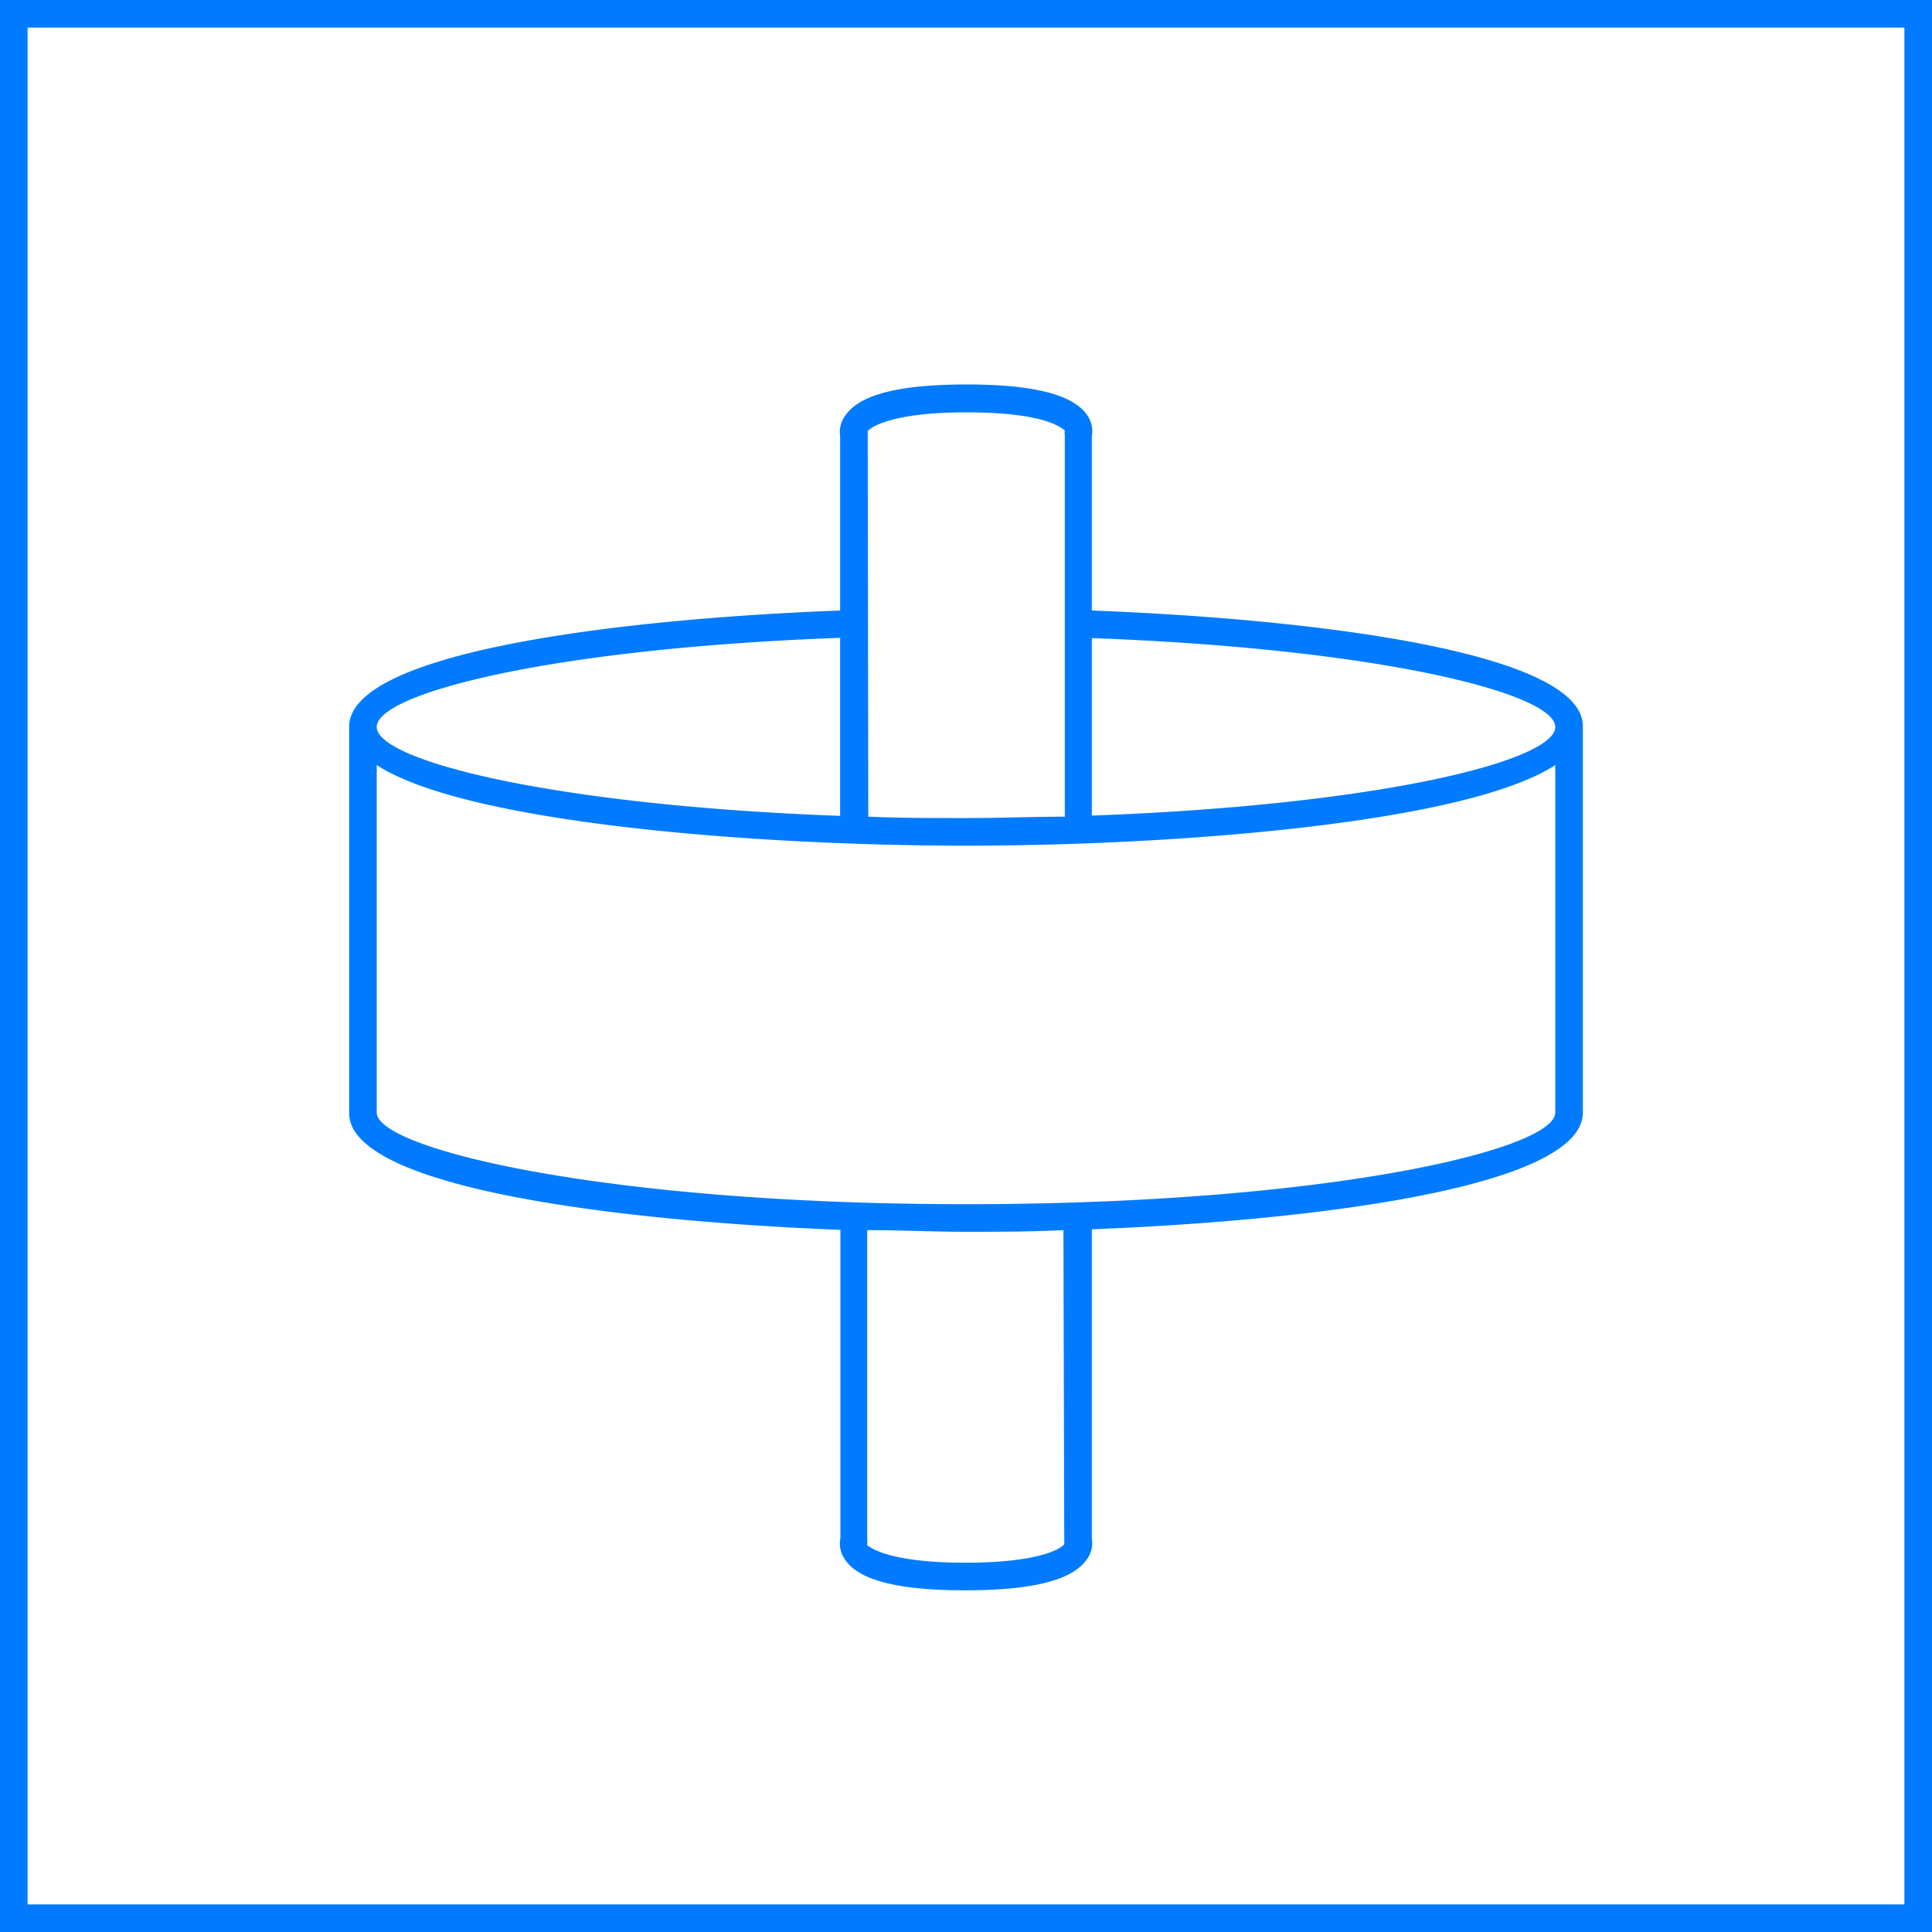
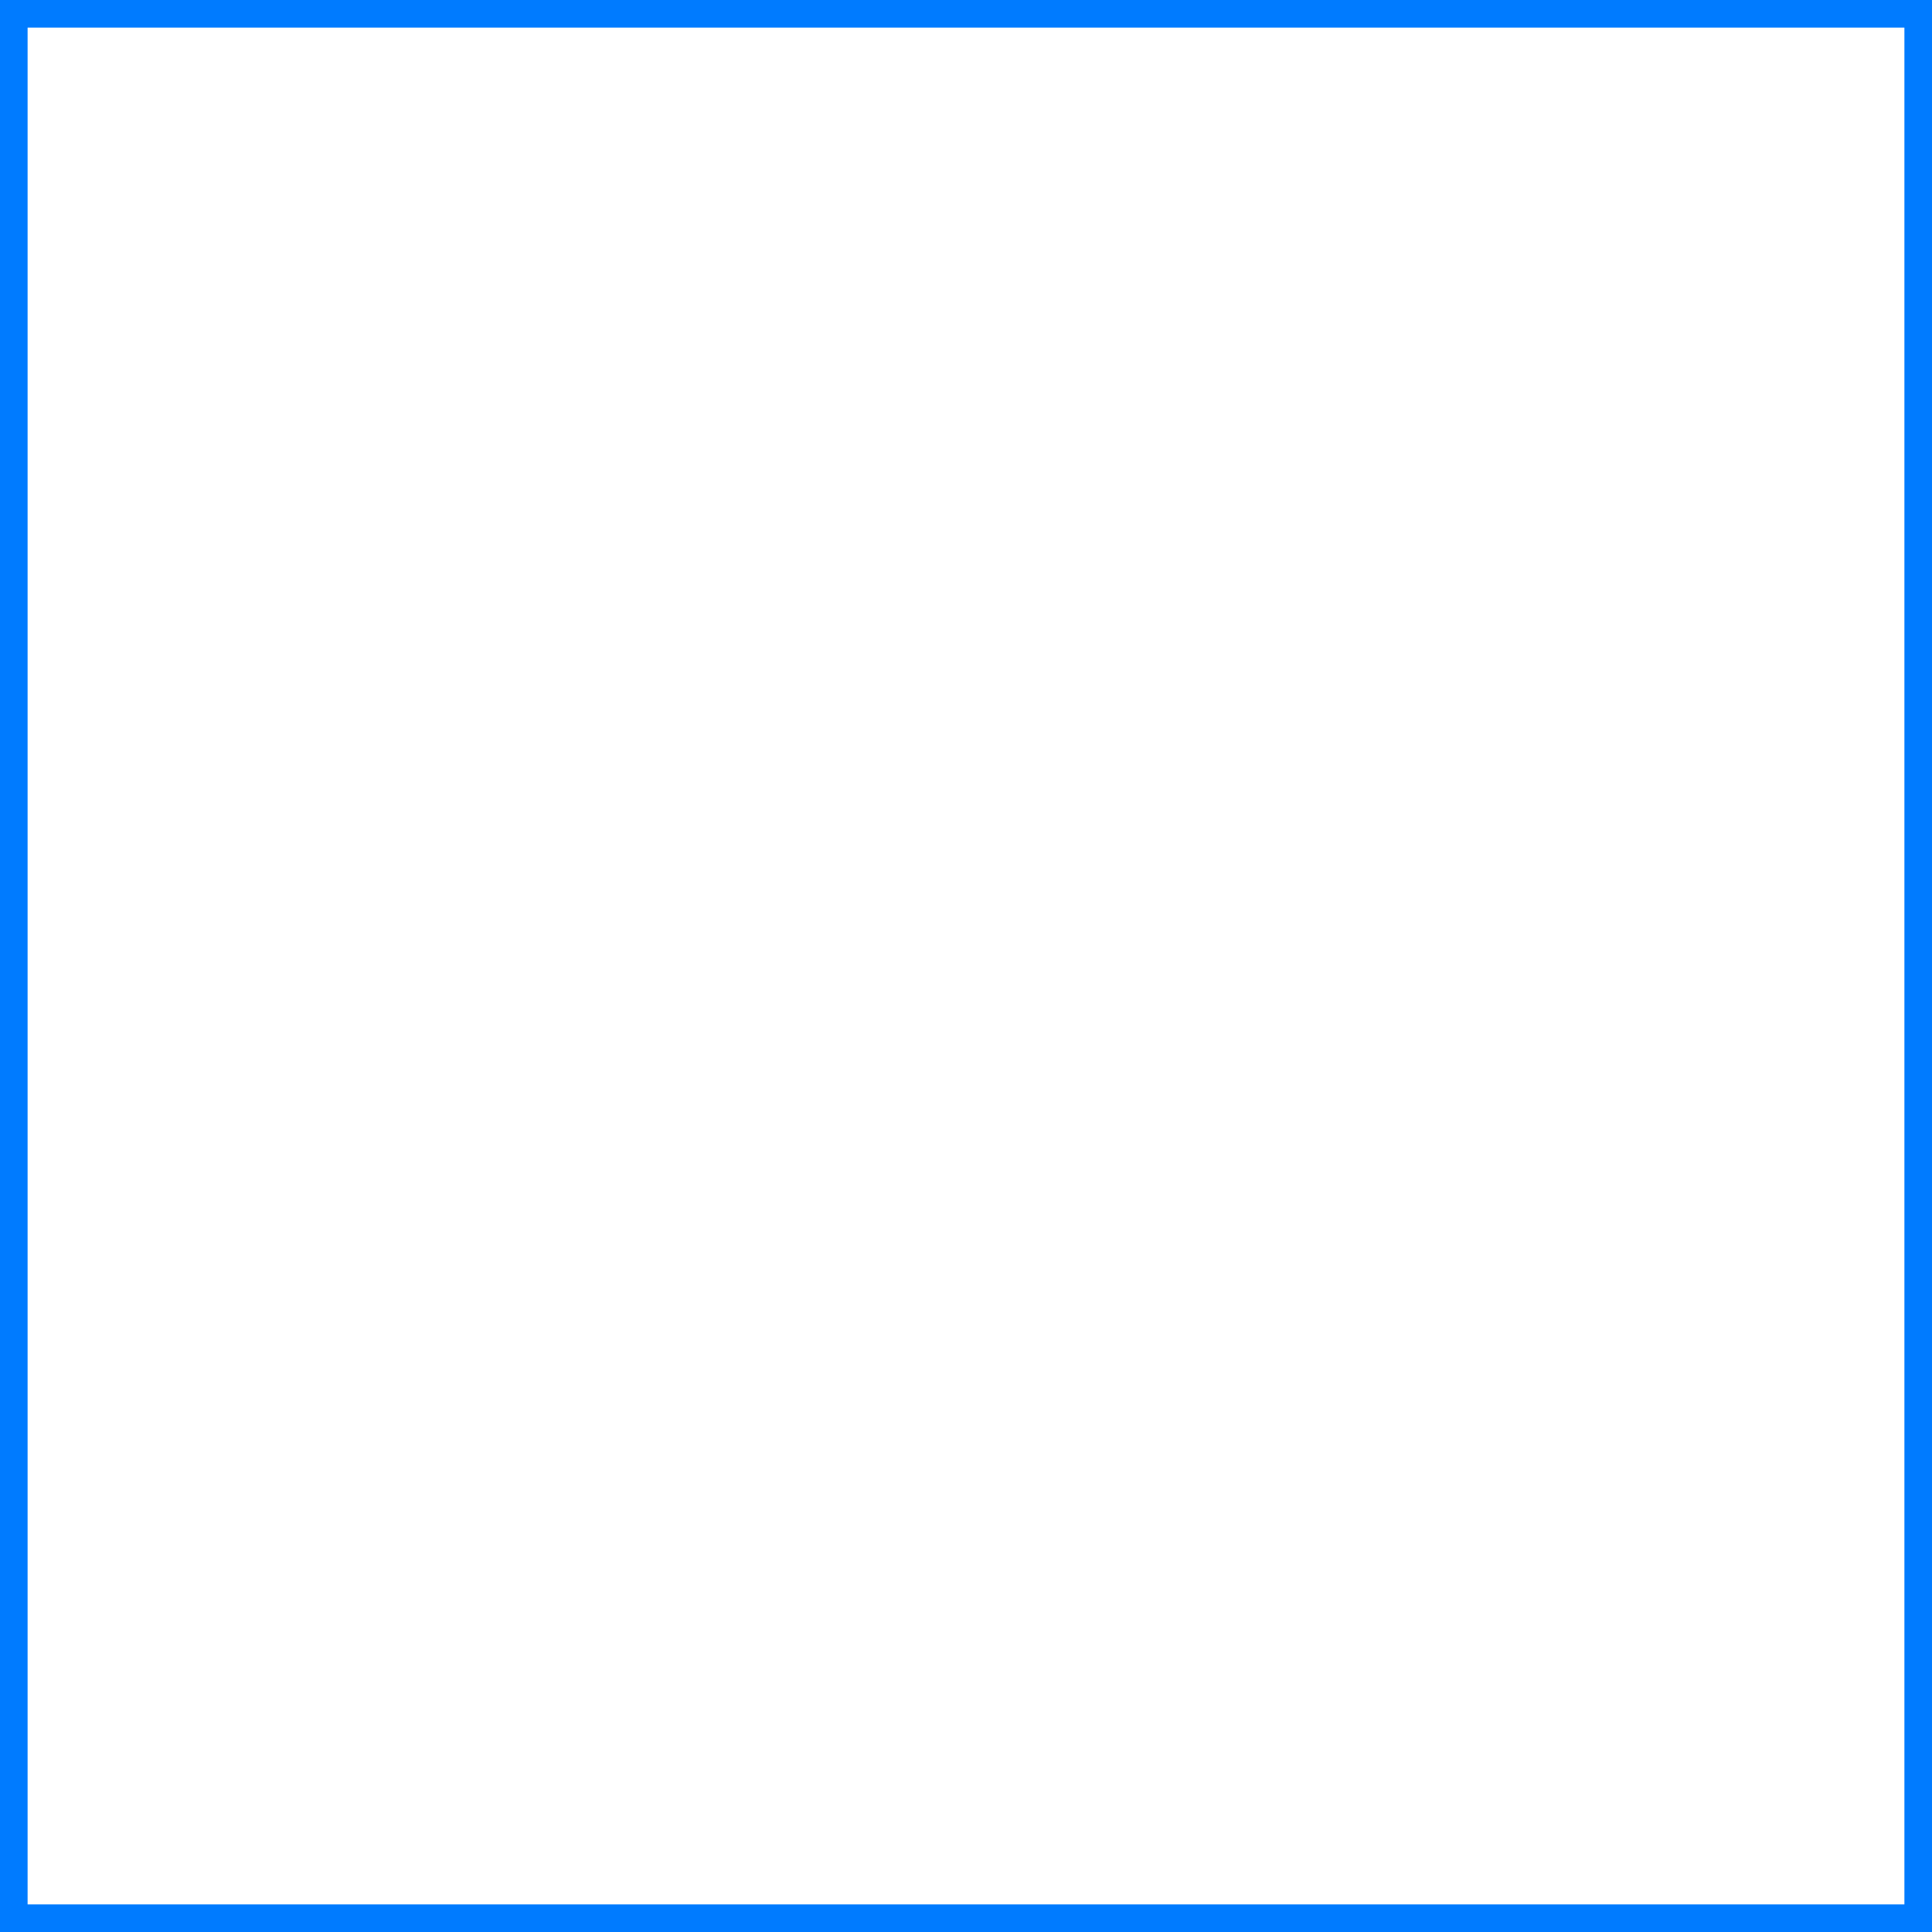
<svg xmlns="http://www.w3.org/2000/svg" id="Icon1" viewBox="0 0 70 70" width="70" height="70">
  <defs>
    <style>.cls-1{fill:#007bff;}</style>
  </defs>
  <title>icons</title>
  <g id="rollkolbenkompressor">
-     <path class="cls-1" d="M39.56,22.12v-6.3a1.05,1.05,0,0,0-.17-.78c-.51-.74-1.93-1.11-4.36-1.11s-3.87.36-4.39,1.11a1,1,0,0,0-.2.77v6.31c-8.35.32-17.79,1.55-17.79,4.21v14c0,2.67,9.45,3.9,17.8,4.23V55.73a1,1,0,0,0,.17.78c.5.75,1.93,1.11,4.35,1.11s3.87-.36,4.4-1.11a1,1,0,0,0,.19-.77V44.54c8.35-.33,17.79-1.57,17.79-4.23v-14C57.35,23.67,47.91,22.44,39.56,22.12Zm0,1c10.39.38,16.79,2,16.79,3.22S50,29.17,39.56,29.55Zm-8.12-7.35c0-.06,0-.09,0-.14s.63-.69,3.58-.69c3.18,0,3.52.7,3.56.64a.58.58,0,0,0,0,.19V29.59c-1.14,0-2.33.05-3.56.05s-2.42,0-3.56-.05Zm-1,7.35v6.44c-10.39-.38-16.79-2-16.79-3.22S20,23.49,30.44,23.11ZM38.56,55.8s0,.08,0,.14-.63.68-3.58.68S31.49,56,31.42,56a.51.51,0,0,0,0-.17V44.57c1.23,0,2.42.06,3.55.06s2.33,0,3.56-.06ZM56.35,40.31c0,1.35-8.31,3.32-21.35,3.32s-21.35-2-21.35-3.32V27.72c3.26,2.12,13.83,2.92,21.35,2.92s18.09-.8,21.35-2.92Z" />
    <path id="Frame" class="cls-1" d="M69,1V69H1V1H69m1-1H0V70H70V0Z" />
  </g>
</svg>